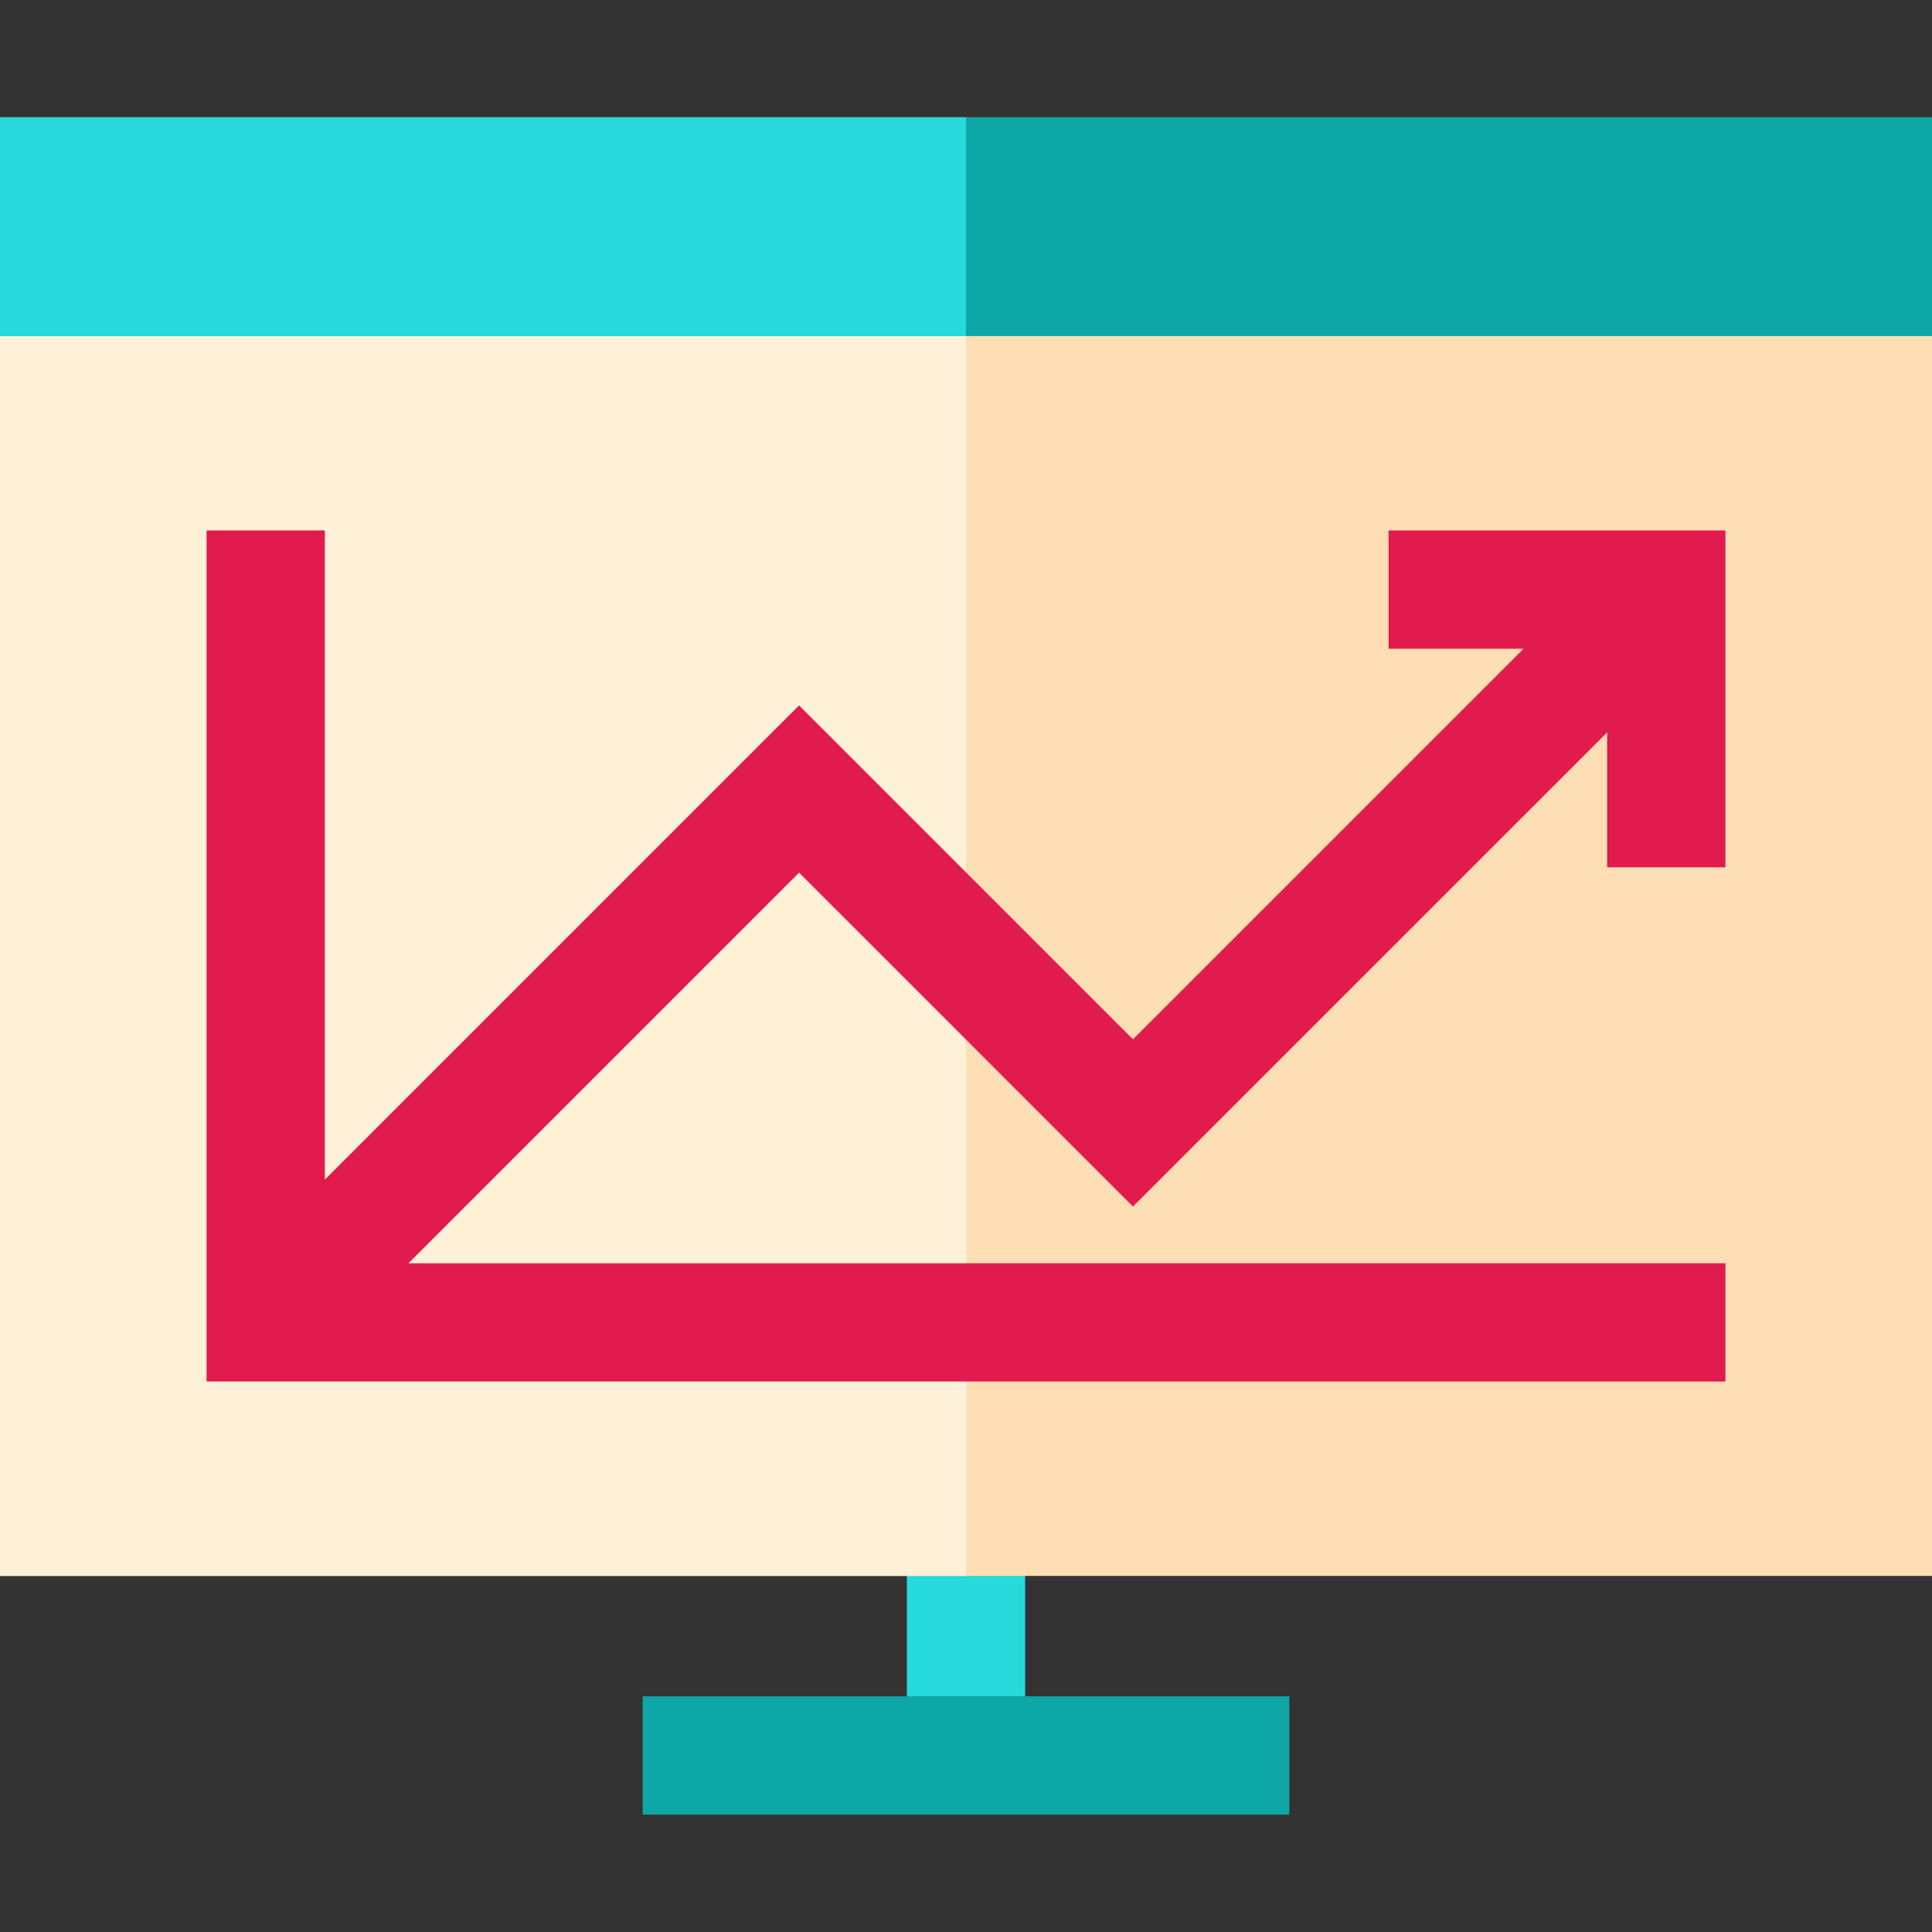
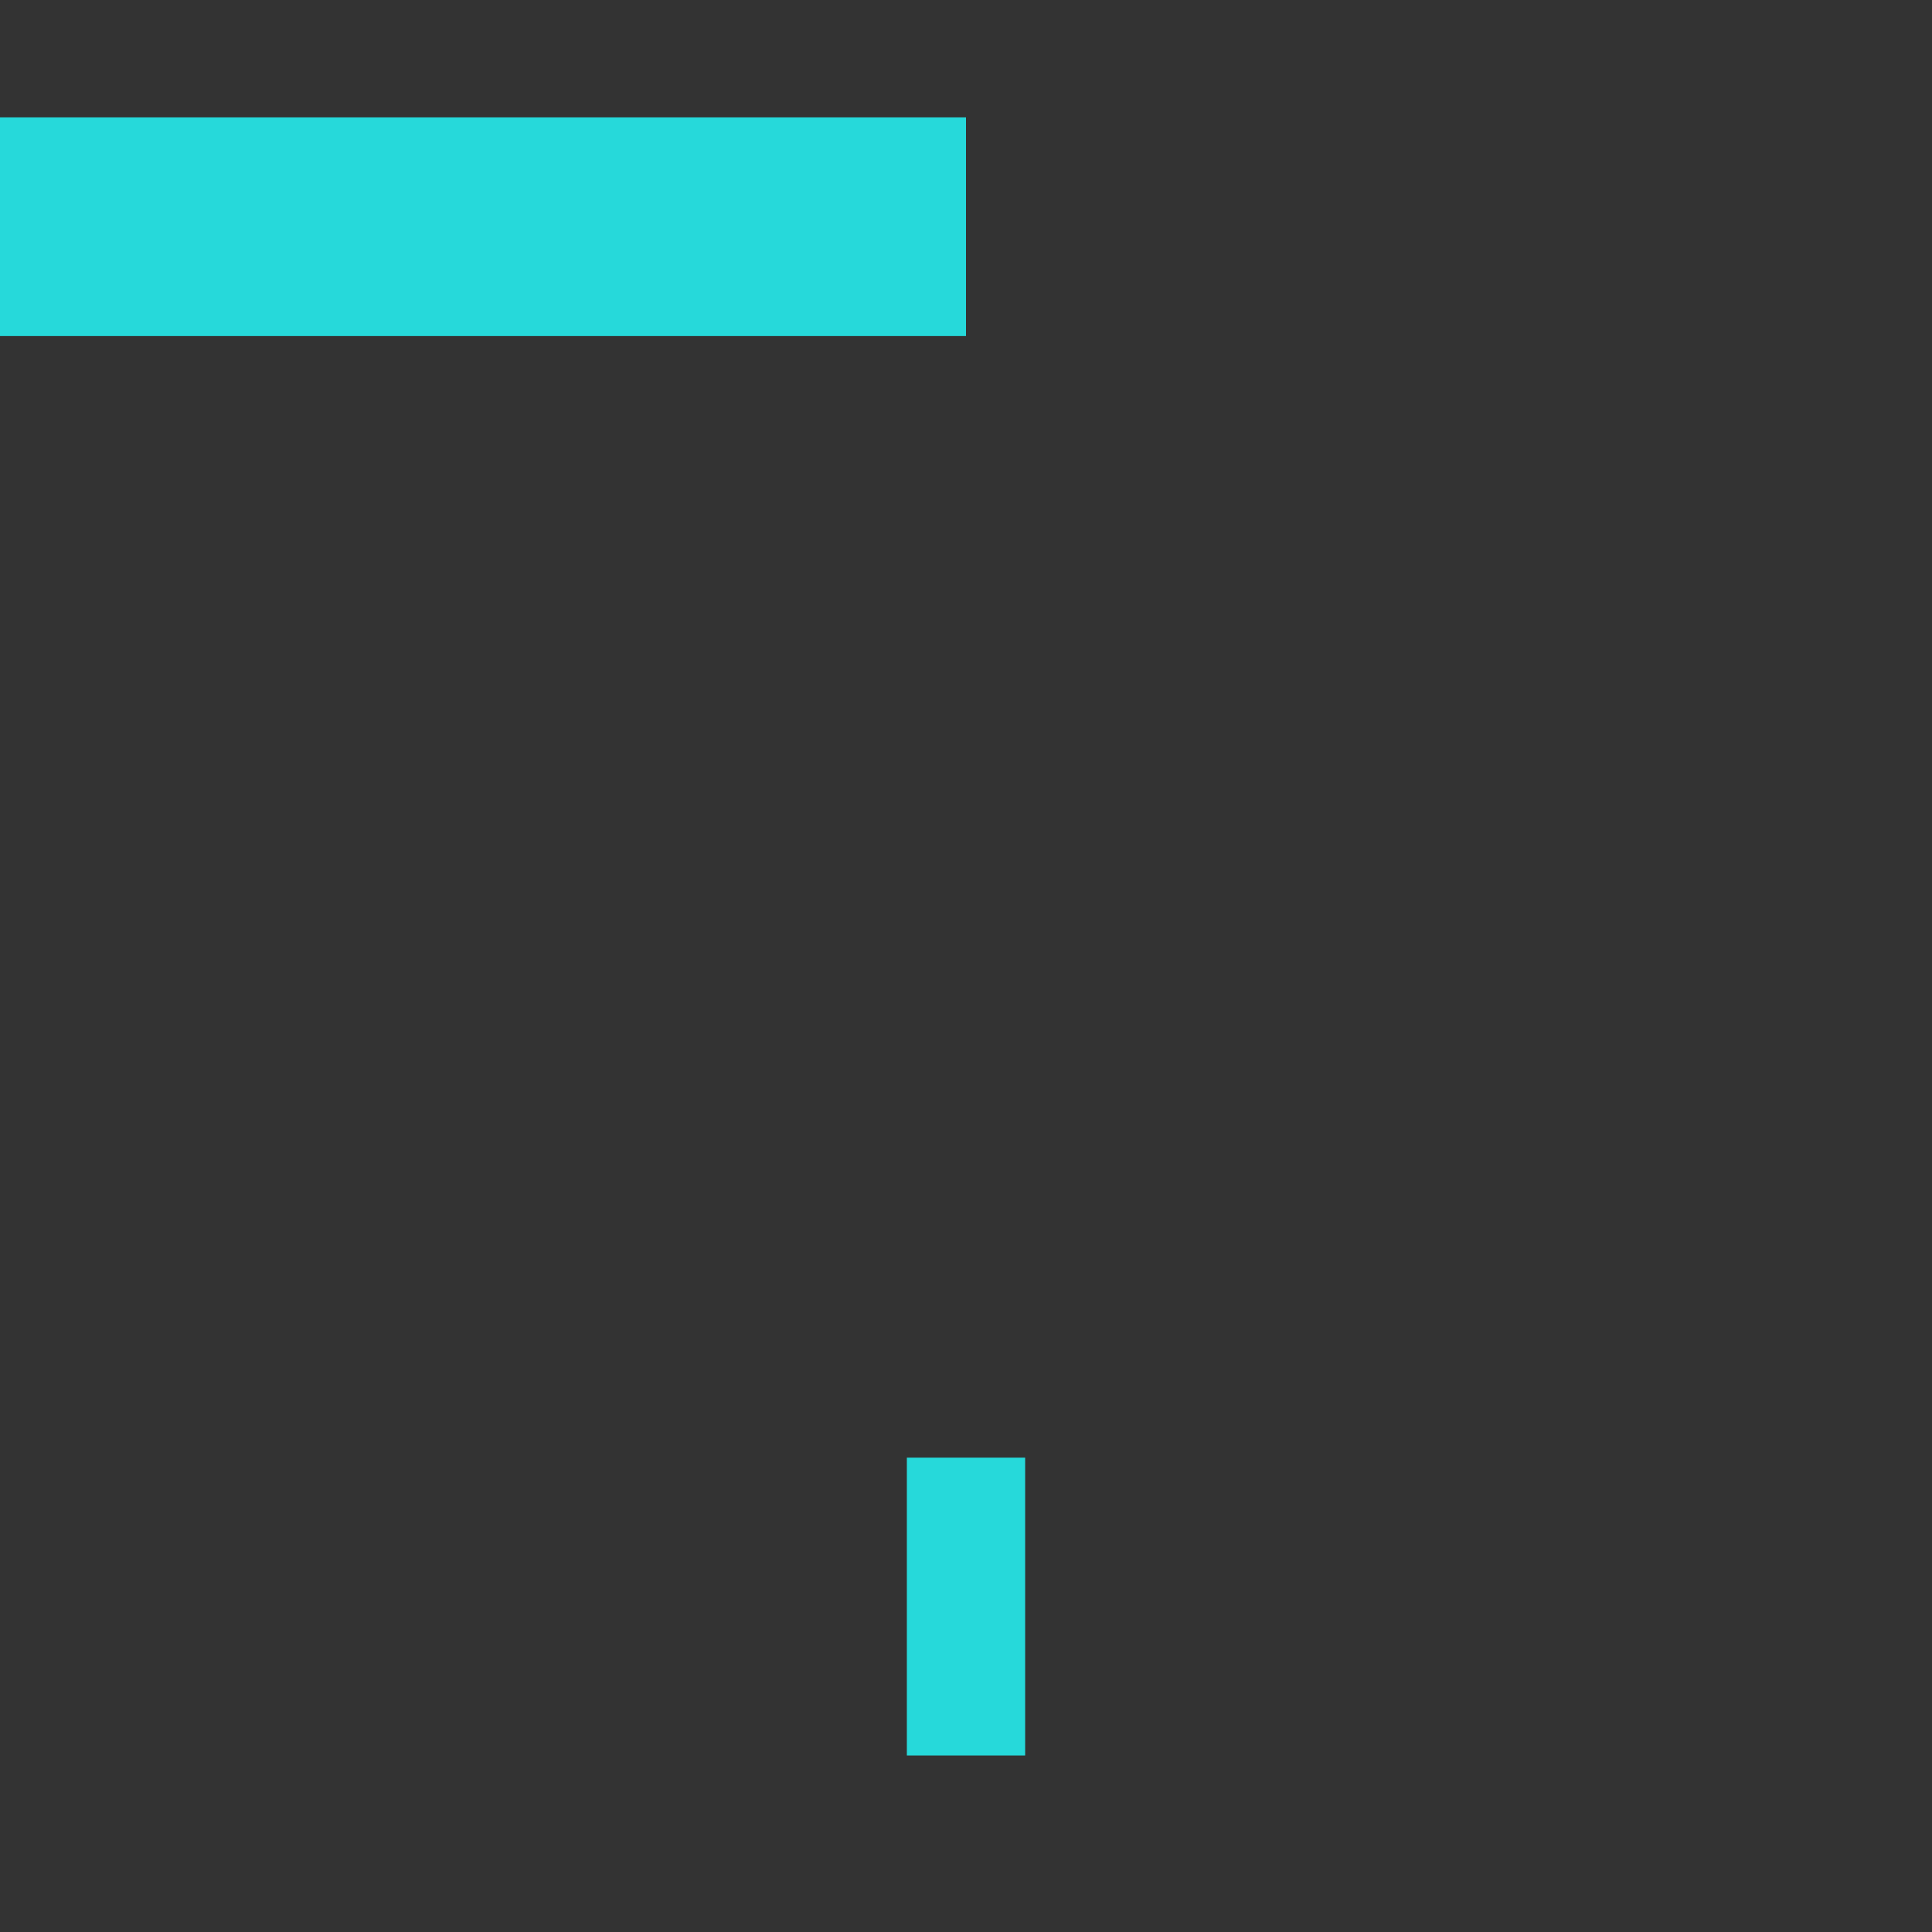
<svg xmlns="http://www.w3.org/2000/svg" version="1.1" id="Layer_1" viewBox="0 0 512 512" xml:space="preserve">
  <rect x="0" y="0" width="512" height="512" fill="#333333" stroke="none" />
  <rect x="240.327" y="386.288" style="fill:#26D9DA;" width="31.347" height="78.932" />
-   <rect x="170.318" y="449.546" style="fill:#0CA7A6;" width="171.363" height="31.347" />
-   <rect y="31.107" style="fill:#FEDFB5;" width="512" height="386.529" />
-   <rect y="31.107" style="fill:#FFF1D8;" width="256" height="386.529" />
-   <rect y="31.107" style="fill:#0CA7A6;" width="512" height="57.95" />
  <rect y="31.107" style="fill:#26D9DA;" width="256" height="57.95" />
-   <polygon style="fill:#E21B4E;" points="457.261,229.854 457.261,140.572 367.98,140.572 367.98,171.919 403.749,171.919   300.244,275.424 211.757,186.937 86.086,312.608 86.086,140.572 54.739,140.572 54.739,366.121 457.261,366.121 457.261,334.774   108.251,334.774 211.757,231.268 300.244,319.754 425.914,194.085 425.914,229.854 " />
</svg>